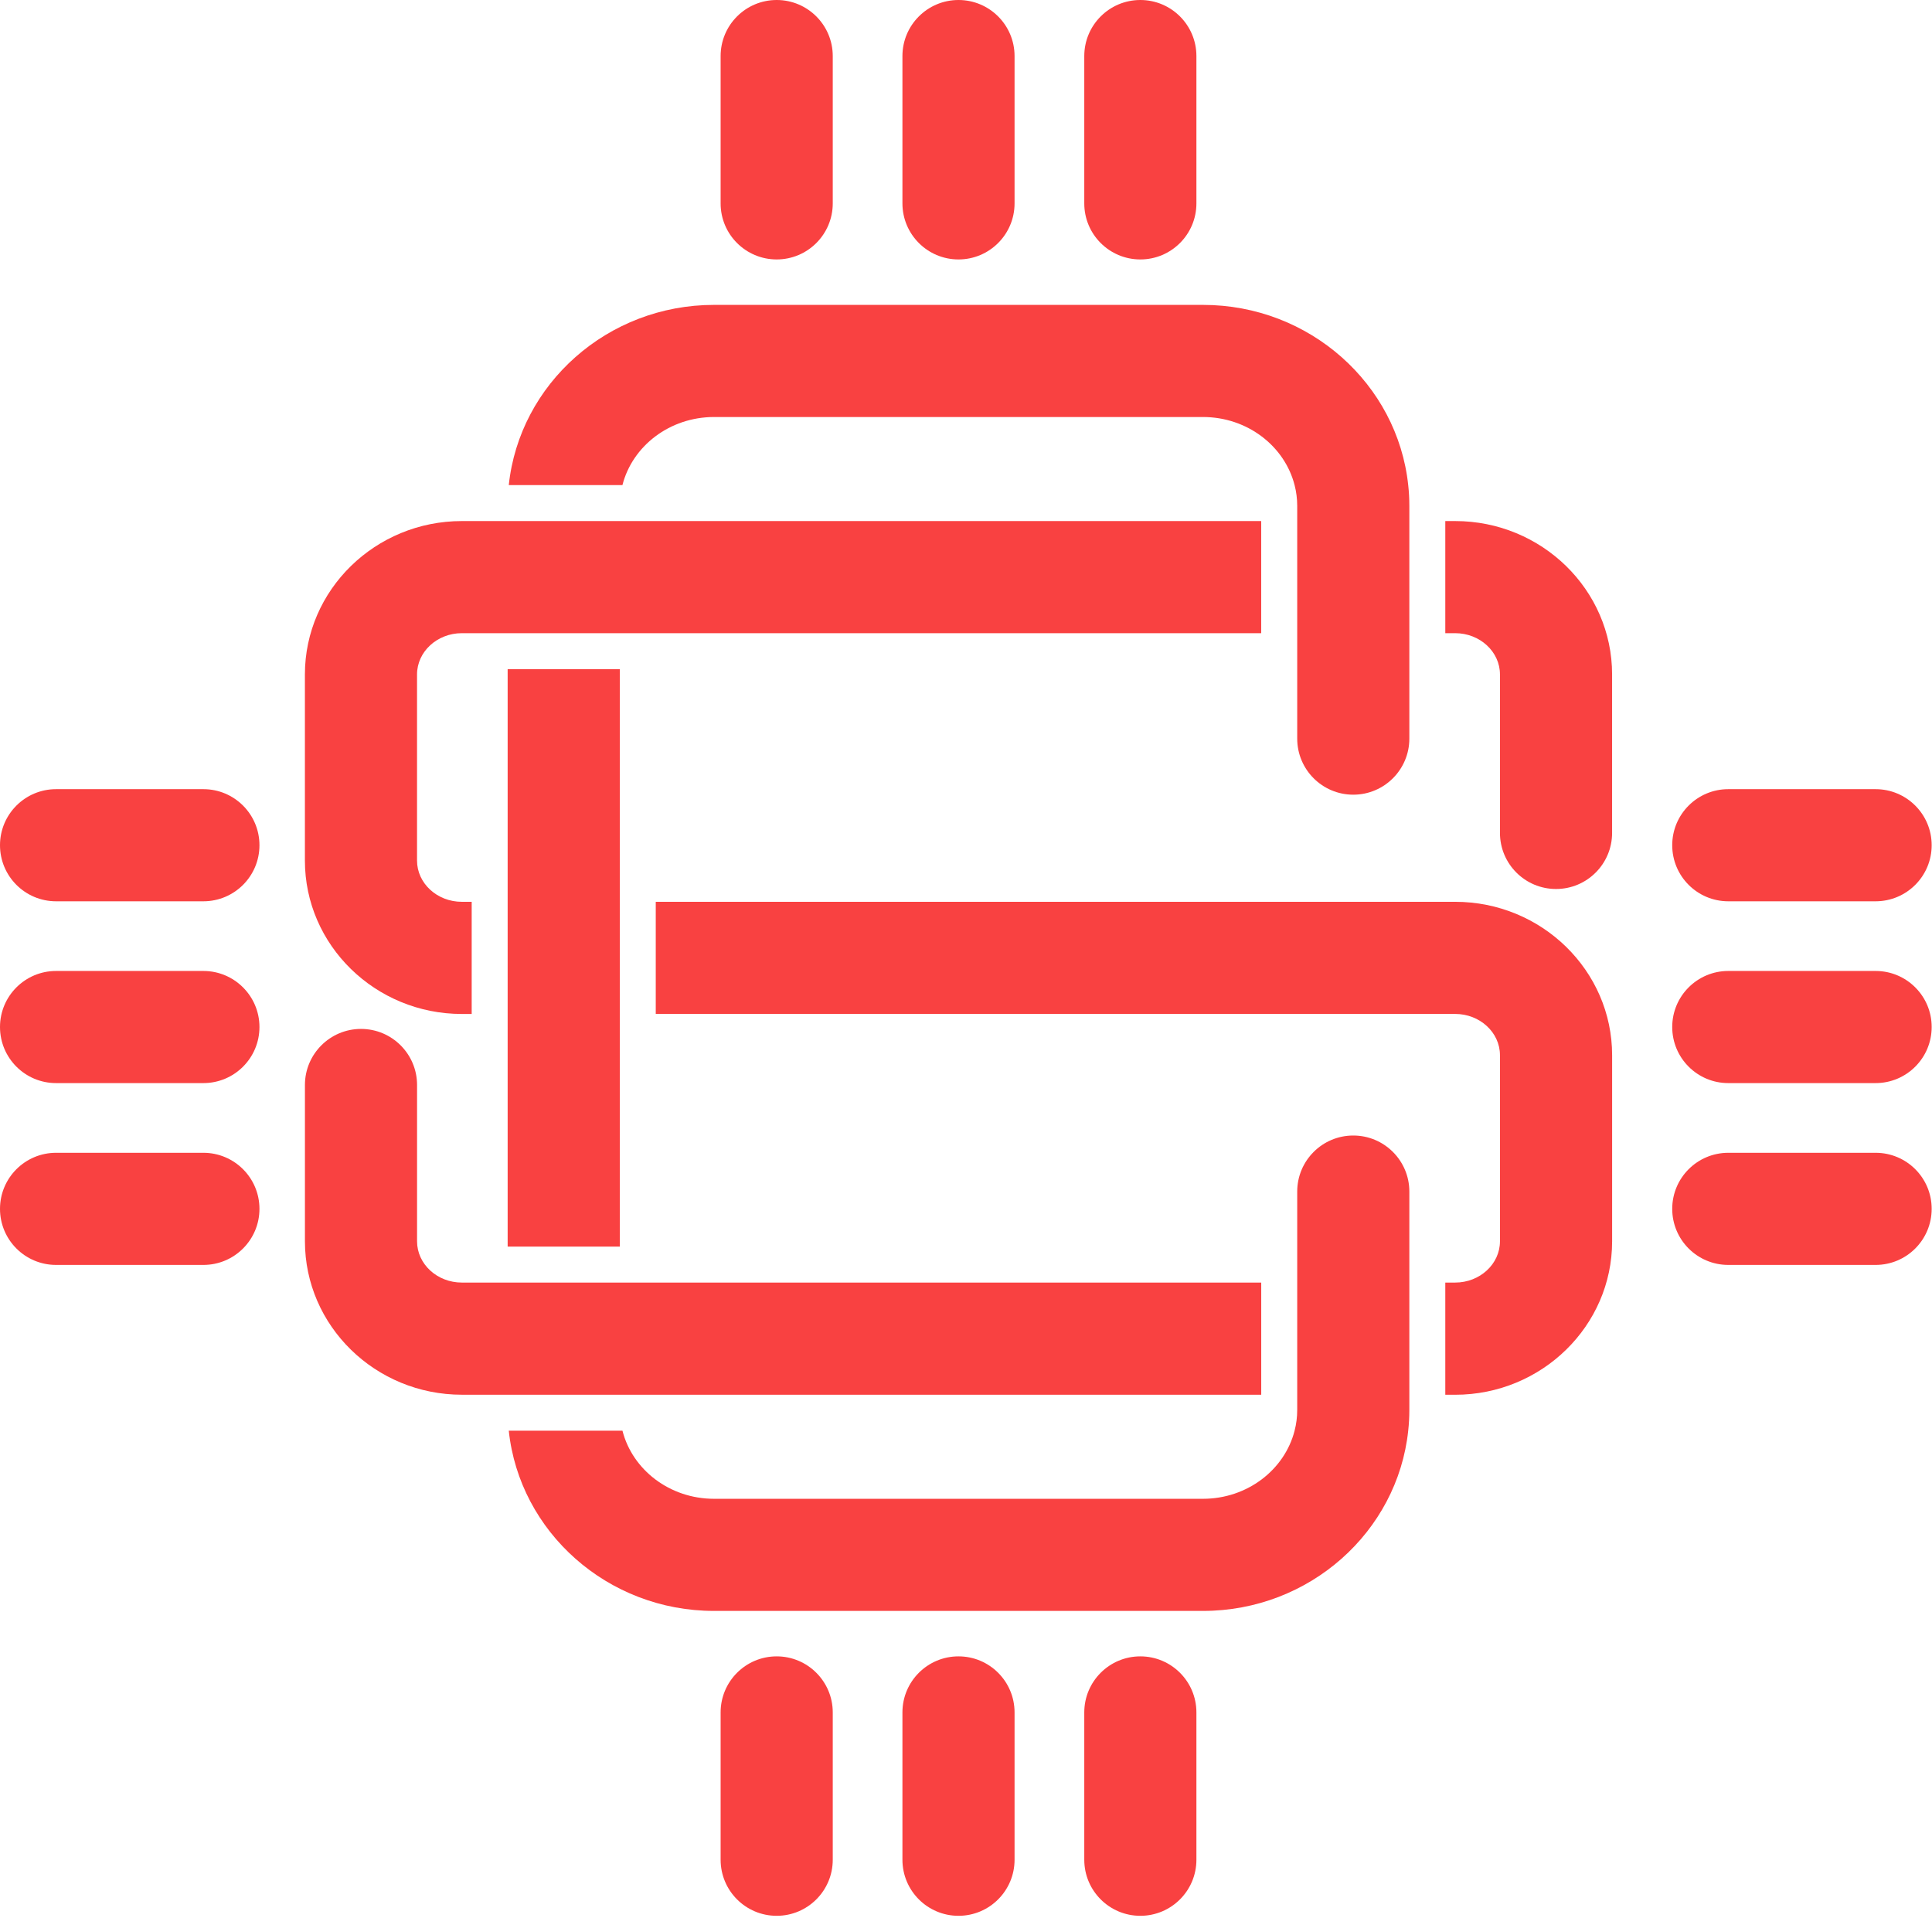
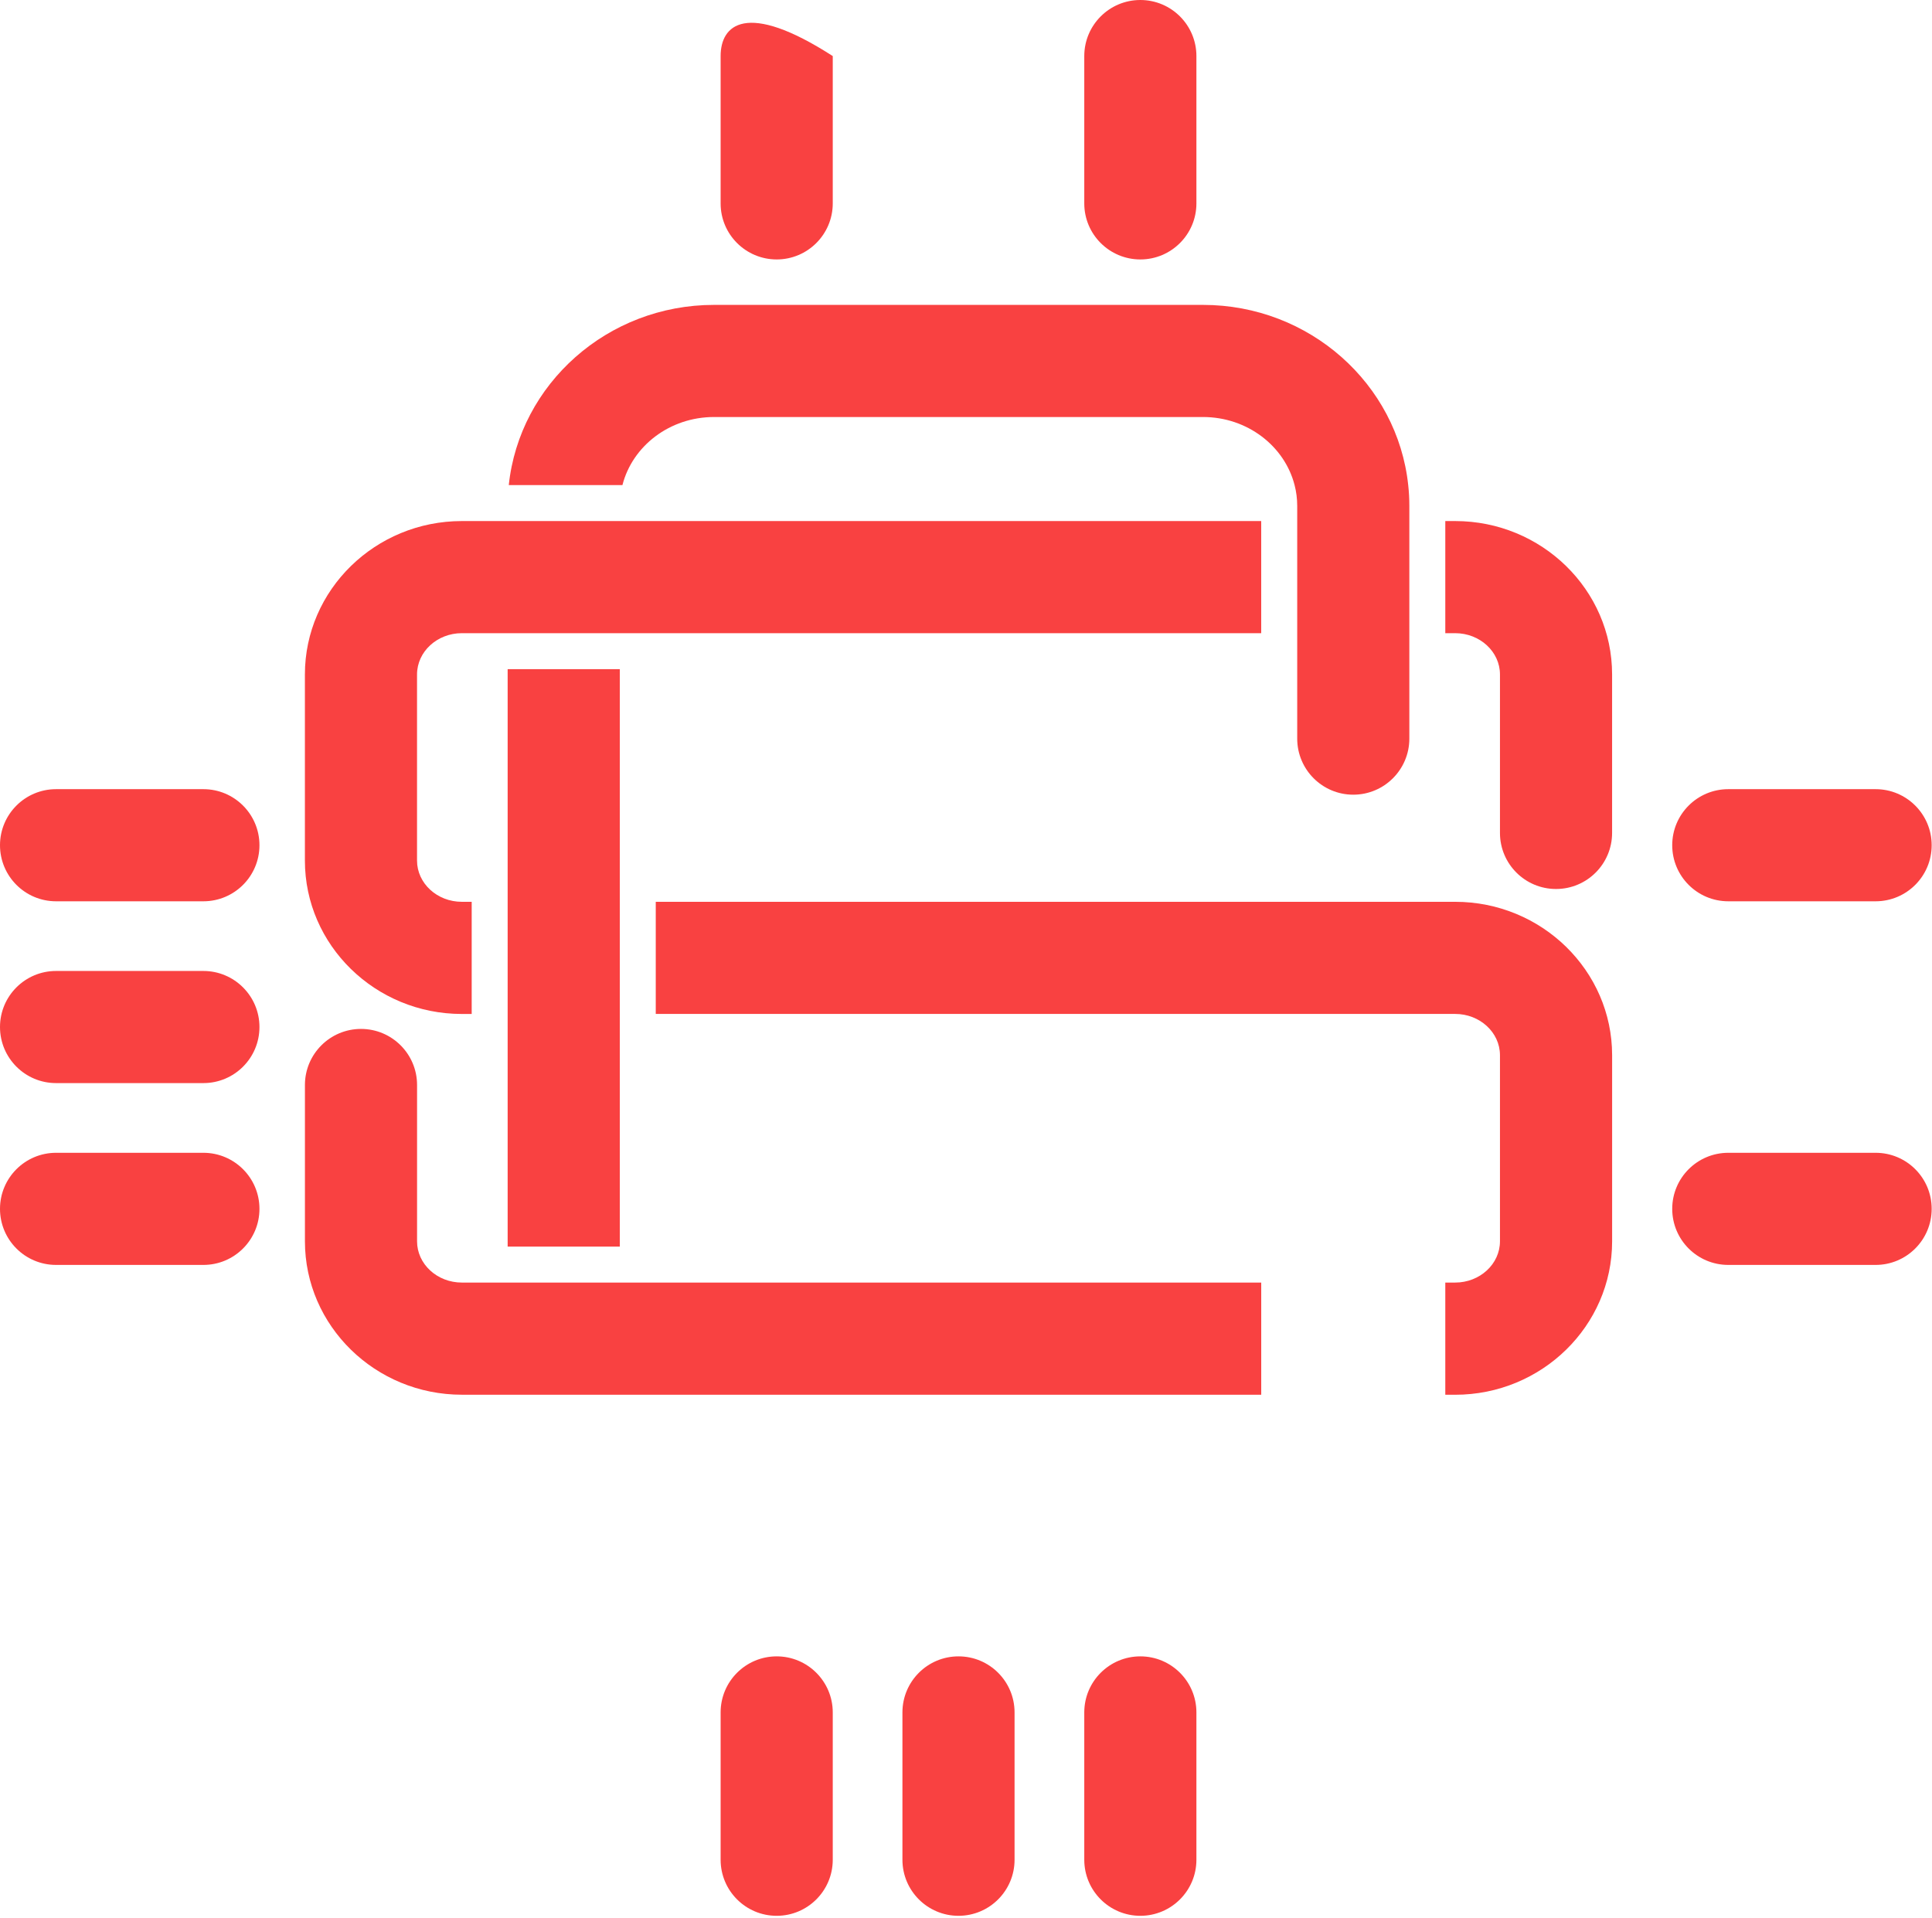
<svg xmlns="http://www.w3.org/2000/svg" width="278" height="276" viewBox="0 0 278 276" fill="none">
  <path d="M102.743 60.008H173.097C179.483 60.008 184.845 64.189 186.281 69.805C186.532 70.763 186.659 71.769 186.659 72.801V74.979V91.114V106.287C186.659 110.745 190.273 114.355 194.726 114.355C199.18 114.355 202.794 110.74 202.794 106.287V91.114V74.979V72.801C202.794 71.786 202.741 70.789 202.631 69.805C201.09 55.252 188.429 43.873 173.097 43.873H102.743C87.407 43.873 74.751 55.252 73.209 69.805H89.564C90.995 64.189 96.358 60.008 102.743 60.008Z" fill="#F94141" />
  <path d="M73.047 129.769V145.909V179.386H89.186V145.909V129.769V96.292H73.047V129.769Z" fill="#F94141" />
-   <path d="M194.726 163.401C190.269 163.401 186.659 167.015 186.659 171.468V184.56V200.704V202.882C186.659 203.914 186.532 204.915 186.281 205.877C184.85 211.494 179.487 215.675 173.097 215.675H102.743C96.358 215.675 90.995 211.494 89.568 205.877H73.209C74.751 220.427 87.412 231.81 102.743 231.81H173.097C188.433 231.81 201.09 220.422 202.631 205.877C202.741 204.889 202.794 203.888 202.794 202.882V200.704V184.56V171.468C202.794 167.011 199.18 163.401 194.726 163.401Z" fill="#F94141" />
  <path d="M209.386 74.979H207.967V91.114H209.386C212.943 91.114 215.833 93.78 215.833 97.052V119.857C215.833 124.315 219.447 127.925 223.9 127.925C228.358 127.925 231.968 124.311 231.968 119.857V97.052C231.972 84.878 221.841 74.979 209.386 74.979Z" fill="#F94141" />
  <path d="M66.455 145.909H67.873V129.769H66.455C62.898 129.769 60.008 127.108 60.008 123.832V97.052C60.008 93.78 62.902 91.114 66.455 91.114H67.873H73.047H89.182H94.355H181.477V74.979H94.359H89.186H73.051H67.878H66.459C54.009 74.979 43.873 84.878 43.873 97.052V123.832C43.868 136.006 54.004 145.909 66.455 145.909Z" fill="#F94141" />
  <path d="M94.359 200.704H181.481V184.56H94.359H89.186H73.051H67.878H66.459C62.902 184.56 60.012 181.898 60.012 178.622V156.128C60.012 151.671 56.398 148.061 51.945 148.061C47.492 148.061 43.877 151.675 43.877 156.128V178.622C43.877 190.796 54.009 200.699 66.463 200.699H67.882H73.055H89.19H94.359V200.704Z" fill="#F94141" />
  <path d="M209.386 129.769H94.359V145.904H209.386C212.943 145.904 215.833 148.57 215.833 151.842V178.622C215.833 181.898 212.939 184.56 209.386 184.56H207.967V200.704H209.386C221.836 200.704 231.972 190.796 231.972 178.627V151.846C231.972 139.677 221.841 129.769 209.386 129.769Z" fill="#F94141" />
  <path d="M269.89 165.886H248.687C244.23 165.886 240.62 169.501 240.62 173.954C240.62 178.412 244.234 182.021 248.687 182.021H269.886C274.343 182.021 277.953 178.407 277.953 173.954C277.958 169.496 274.343 165.886 269.89 165.886Z" fill="#F94141" />
-   <path d="M269.89 139.721H248.687C244.23 139.721 240.62 143.335 240.62 147.788C240.62 152.246 244.234 155.856 248.687 155.856H269.886C274.343 155.856 277.953 152.241 277.953 147.788C277.958 143.335 274.343 139.721 269.89 139.721Z" fill="#F94141" />
  <path d="M248.687 129.695H269.886C274.343 129.695 277.953 126.08 277.953 121.627C277.953 117.17 274.339 113.56 269.886 113.56H248.687C244.23 113.56 240.62 117.174 240.62 121.627C240.62 126.085 244.234 129.695 248.687 129.695Z" fill="#F94141" />
  <path d="M29.266 165.886H8.067C3.61 165.886 0 169.501 0 173.954C0 178.412 3.614 182.021 8.067 182.021H29.266C33.724 182.021 37.334 178.407 37.334 173.954C37.334 169.496 33.719 165.886 29.266 165.886Z" fill="#F94141" />
  <path d="M29.266 139.721H8.067C3.61 139.721 0 143.335 0 147.788C0 152.246 3.614 155.856 8.067 155.856H29.266C33.724 155.856 37.334 152.241 37.334 147.788C37.334 143.335 33.719 139.721 29.266 139.721Z" fill="#F94141" />
  <path d="M29.266 113.56H8.067C3.61 113.56 0 117.174 0 121.627C0 126.085 3.614 129.695 8.067 129.695H29.266C33.724 129.695 37.334 126.08 37.334 121.627C37.334 117.17 33.719 113.56 29.266 113.56Z" fill="#F94141" />
  <path d="M111.759 238.349C107.302 238.349 103.692 241.963 103.692 246.416V267.615C103.692 272.073 107.306 275.683 111.759 275.683C116.217 275.683 119.827 272.068 119.827 267.615V246.416C119.827 241.959 116.212 238.349 111.759 238.349Z" fill="#F94141" />
  <path d="M137.92 238.349C133.463 238.349 129.853 241.963 129.853 246.416V267.615C129.853 272.073 133.467 275.683 137.92 275.683C142.378 275.683 145.988 272.068 145.988 267.615V246.416C145.988 241.959 142.378 238.349 137.92 238.349Z" fill="#F94141" />
  <path d="M164.086 238.349C159.629 238.349 156.019 241.963 156.019 246.416V267.615C156.019 272.073 159.633 275.683 164.086 275.683C168.544 275.683 172.154 272.068 172.154 267.615V246.416C172.154 241.959 168.539 238.349 164.086 238.349Z" fill="#F94141" />
-   <path d="M111.759 37.334C116.217 37.334 119.827 33.719 119.827 29.266V8.068C119.827 3.61 116.212 0 111.759 0C107.302 0 103.692 3.614 103.692 8.068V29.266C103.687 33.719 107.302 37.334 111.759 37.334Z" fill="#F94141" />
-   <path d="M137.92 37.334C142.378 37.334 145.988 33.719 145.988 29.266V8.068C145.988 3.61 142.373 0 137.92 0C133.463 0 129.853 3.614 129.853 8.068V29.266C129.853 33.719 133.463 37.334 137.92 37.334Z" fill="#F94141" />
+   <path d="M111.759 37.334C116.217 37.334 119.827 33.719 119.827 29.266V8.068C107.302 0 103.692 3.614 103.692 8.068V29.266C103.687 33.719 107.302 37.334 111.759 37.334Z" fill="#F94141" />
  <path d="M164.086 37.334C168.544 37.334 172.154 33.719 172.154 29.266V8.068C172.154 3.61 168.539 0 164.086 0C159.629 0 156.019 3.614 156.019 8.068V29.266C156.014 33.719 159.629 37.334 164.086 37.334Z" fill="#F94141" />
</svg>